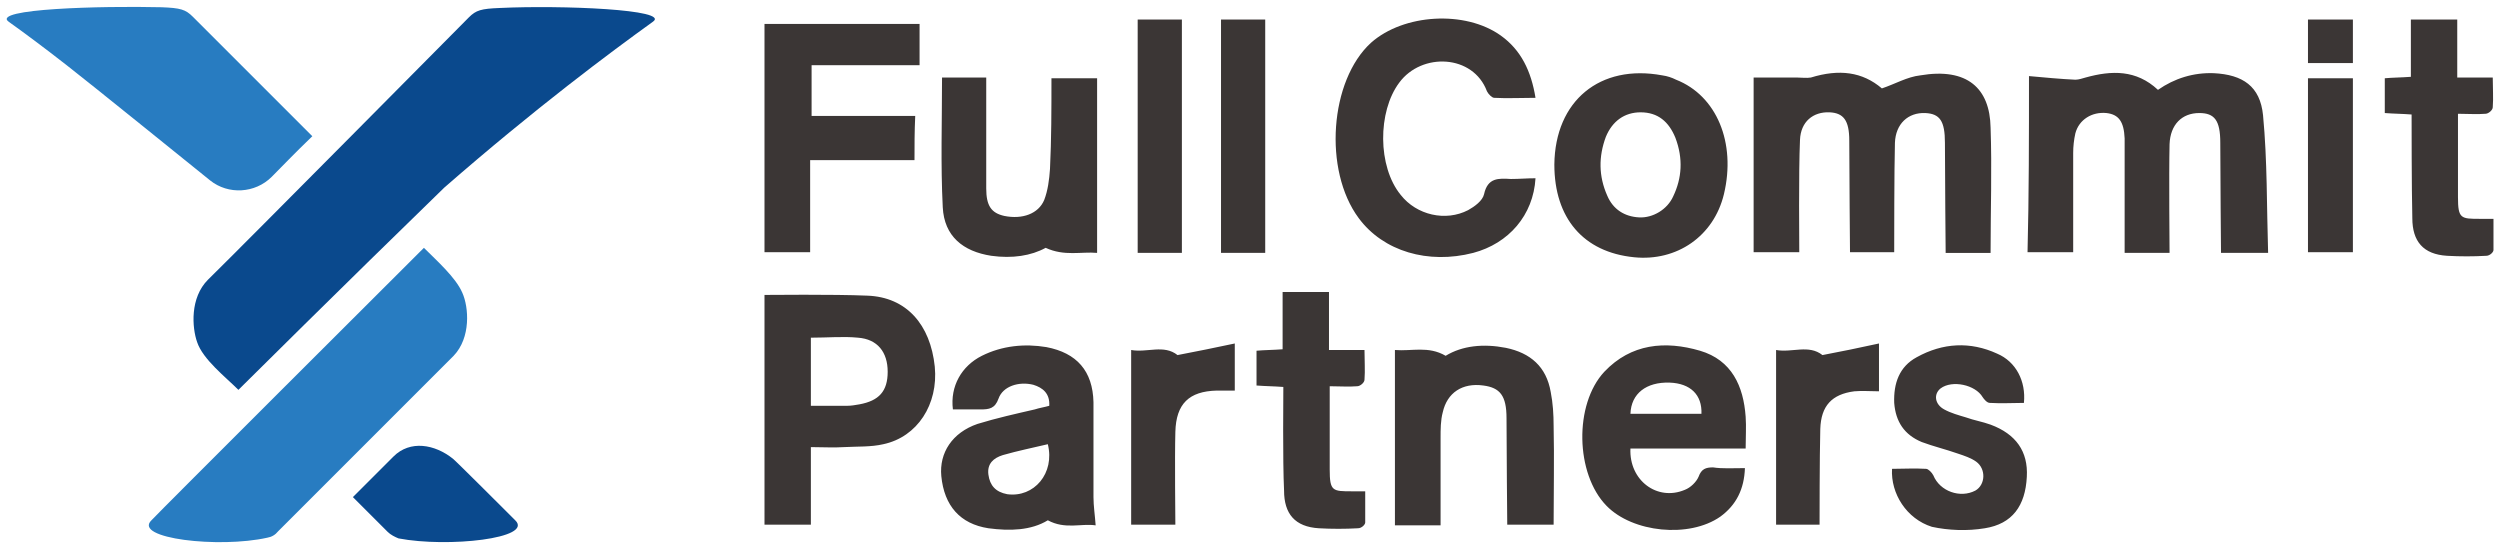
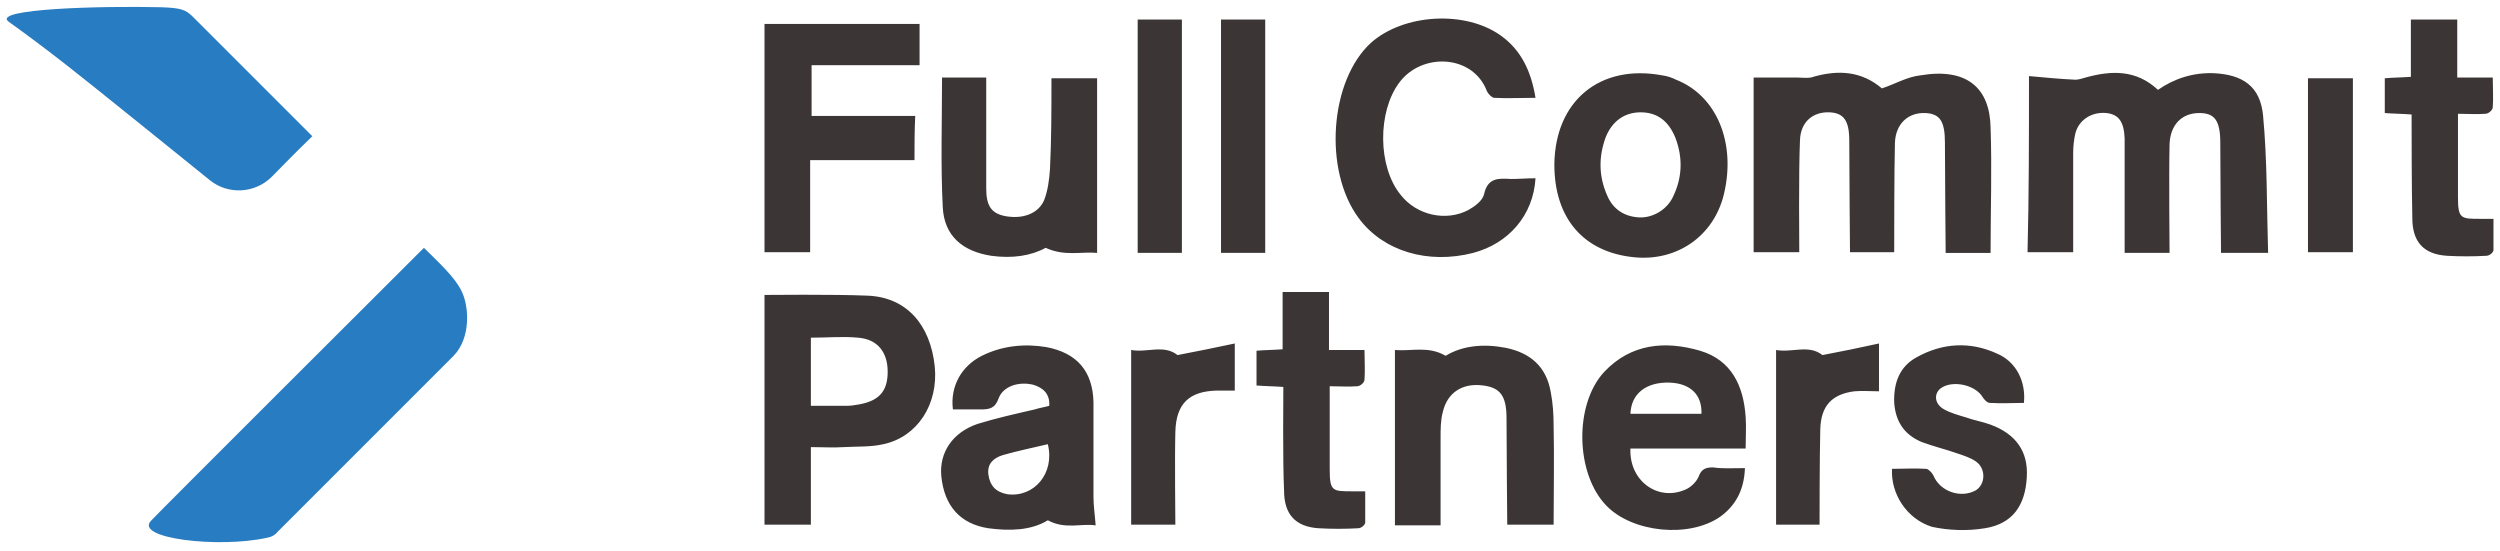
<svg xmlns="http://www.w3.org/2000/svg" viewBox="0 0 345 76">
-   <path d="M280 10.5c2.2.2 4.3.4 6.4.5.5 0 1-.2 1.4-.3 3.6-1 7-1.1 10 1.7 2.3-1.6 4.9-2.4 7.7-2.3 4 .2 6.4 1.8 6.8 5.8.6 6.3.5 12.6.7 19h-6.5c0-.6-.1-10.7-.1-15.2 0-3.1-.8-4.1-2.9-4.1-2.4 0-4 1.6-4.1 4.3-.1 4.4 0 14.3 0 15h-6.2V19.1c-.1-2.3-.8-3.3-2.5-3.5-2-.2-3.8.9-4.3 2.8-.2.9-.3 1.8-.3 2.7v13.7h-6.3c.2-7.9.2-15.9.2-24.3zm-18.6 24.3h-6.1c0-.6-.1-10.9-.1-15.4 0-2.8-.8-3.8-2.7-3.9-2.3-.1-4 1.3-4.1 3.8-.2 4.4-.1 14.7-.1 15.5H242V10.7h6c.6 0 1.3.1 1.9 0 3.9-1.2 7.1-.8 9.8 1.5 1.8-.6 3.5-1.6 5.3-1.8 6.5-1.1 9.6 1.8 9.7 7.2.2 5.7 0 11.4 0 17.3h-6.2c0-.6-.1-10.7-.1-15.2 0-3-.7-4-2.7-4.1-2.4-.1-4.1 1.5-4.2 4.1-.1 3.7-.1 13.7-.1 15.1zM111.9 72.4h-6.4V40.7c.2 0 9.6-.1 14.2.1 5.4.2 8.7 4 9.3 9.8.5 5.2-2.4 9.7-7.1 10.7-1.7.4-3.6.3-5.4.4-1.5.1-2.9 0-4.6 0v10.7zm0-25.8V56h5c.6 0 1.1-.1 1.7-.2 2.7-.5 3.9-1.8 3.9-4.5s-1.4-4.5-4.1-4.7c-2-.2-4.2 0-6.5 0zm100-22c-.3 5.1-3.7 9-8.6 10.3-6.2 1.6-12.4-.2-15.8-4.8-4.9-6.6-4-19 1.7-24.2 4.5-4 13-4.5 17.9-1 2.8 2 4.2 4.9 4.8 8.6-2 0-3.9.1-5.7 0-.3 0-.8-.5-1-.9-1.9-5.1-9-5.4-12.1-1.2-3 4-3 11.6.2 15.5 2.2 2.8 6.2 3.7 9.3 2.1.9-.5 2-1.3 2.2-2.2.5-2.3 2-2.2 3.7-2.1 1.2 0 2.2-.1 3.4-.1zM144.8 56c.1-1.7-.9-2.5-2.2-2.9-2-.5-4.2.2-4.8 1.9-.5 1.4-1.3 1.5-2.5 1.5h-3.8c-.4-3.2 1.2-6 4-7.4s5.9-1.7 8.9-1.2c4.2.8 6.4 3.3 6.5 7.6v13.1c0 1.2.2 2.5.3 3.9-2-.3-4.2.6-6.6-.7-2.3 1.4-5.2 1.5-8.2 1.1-3.9-.6-6.1-3.1-6.5-7.2-.3-3.2 1.5-6 5-7.2 2.6-.8 5.3-1.4 7.9-2 .6-.2 1.3-.3 2-.5zm-.2 5.3c-2.1.5-4.1.9-6.2 1.5-1.3.4-2.2 1.2-2 2.7.2 1.5 1 2.4 2.6 2.7 3.7.5 6.6-2.9 5.6-6.9zm-18.4-39.2h-14.4v12.7h-6.3V3.3h21.4V9H112v7h14.3c-.1 2.2-.1 4.1-.1 6.1zm114.6 42.5c-.1 2.9-1.2 5.1-3.4 6.7-4.3 3-12.1 2.2-15.7-1.5-4.3-4.4-4.5-14-.3-18.5 3.7-3.9 8.4-4.3 13.2-2.9 4.4 1.3 6 4.9 6.3 9.1.1 1.4 0 2.8 0 4.4H225c-.2 4.4 3.7 7.3 7.5 5.7.8-.3 1.6-1.1 1.9-1.8.4-1.1 1-1.3 2-1.3 1.3.2 2.7.1 4.4.1zm-6-7.5c.1-2.6-1.5-4.2-4.4-4.3-3.2-.1-5.3 1.5-5.4 4.3h9.8zm-20.3-34.4c.1-8.8 6.3-13.9 14.9-12.3.7.1 1.3.3 1.9.6 5.6 2.2 8.3 8.7 6.6 15.8-1.4 5.8-6.5 9.3-12.4 8.7-7-.7-11-5.4-11-12.8zm16.7-3.7c-.9-2.2-2.4-3.5-4.8-3.5-2.2 0-3.9 1.2-4.8 3.4-1 2.7-1 5.4.2 8.1.8 1.9 2.4 2.9 4.4 3 1.9.1 3.9-1.1 4.7-2.9 1.2-2.5 1.4-5.2.3-8.1zm-32.4 53.5h-6.3V48.3c2.3.2 4.6-.6 7 .8 2.3-1.4 5.2-1.7 8.3-1.1 3.4.7 5.6 2.6 6.2 6.1.3 1.5.4 3.1.4 4.7.1 4.5 0 9 0 13.6H208c0-.6-.1-10.4-.1-14.7 0-3.1-.9-4.2-3.2-4.5-2.9-.4-5 1-5.6 3.7-.3 1.1-.3 2.4-.3 3.5v12.1zm-53.7-61.7h6.3v24.1c-2.2-.2-4.5.5-7.1-.7-2 1.1-4.6 1.5-7.5 1.1-3.9-.6-6.5-2.7-6.7-6.7-.3-5.9-.1-11.8-.1-17.9h6.1V26c0 2.4.7 3.4 2.5 3.8 2.5.5 4.7-.3 5.5-2.2.5-1.3.7-2.8.8-4.3.2-4.1.2-8.2.2-12.5zm116 53.9c1.6 0 3.1-.1 4.7 0 .3 0 .8.5 1 .9.9 2.2 3.7 3.2 5.8 2.1 1.4-.8 1.5-3 .1-4-.7-.5-1.6-.8-2.5-1.1-1.7-.6-3.4-1-5-1.6-2.4-1-3.6-2.8-3.8-5.4-.1-2.7.7-5 3.1-6.3 3.6-2 7.4-2.2 11.1-.5 2.6 1.1 4 3.8 3.7 6.8-1.5 0-3.1.1-4.7 0-.4 0-.8-.5-1-.8-1-1.7-4.2-2.4-5.8-1.2-1 .8-.8 2.2.5 2.9.9.5 2 .8 3 1.1 1.1.4 2.3.6 3.4 1 3.5 1.3 5.2 3.7 5 7.2-.2 4-2 6.5-5.8 7.1-2.4.4-5 .3-7.3-.2-3.5-1.1-5.7-4.6-5.5-8zm-84-11.3c-1.3-.1-2.4-.1-3.7-.2v-4.8c1.1-.1 2.3-.1 3.6-.2v-7.9h6.4v8h4.9c0 1.5.1 2.8 0 4.1 0 .4-.6.9-1 .9-1.2.1-2.4 0-3.8 0v11.5c0 3 .4 3 3.1 3h1.8v4.3c0 .3-.5.8-1 .8-1.8.1-3.6.1-5.4 0-3.3-.2-4.8-2-4.8-5.2-.2-4.1-.1-13.5-.1-14.3zm-8.6-50.7h6.1v32.2h-6.1V2.7zm-11.5 0h6.1v32.2H157V2.7zm-.9 45.6c2.2.4 4.5-.8 6.4.7 2.6-.5 5.1-1 7.9-1.6v6.5h-2.5c-3.8.1-5.6 1.8-5.7 5.7-.1 3.6 0 12.1 0 12.8h-6.1V48.3zm89 0c2.2.4 4.5-.8 6.4.7 2.6-.5 5.1-1 7.8-1.6V54c-1.2 0-2.3-.1-3.4 0-3.1.4-4.6 2-4.7 5.2-.1 3.9-.1 12.6-.1 13.2h-6V48.3zm79.6-13.5h-6.2v-24h6.2v24zm-6.2-32.1h6.2v6h-6.2v-6zm14.3 13.1c-1.3-.1-2.4-.1-3.7-.2v-4.8c1.1-.1 2.3-.1 3.6-.2V2.7h6.4v8h4.9c0 1.5.1 2.8 0 4.1 0 .4-.6.9-1 .9-1.2.1-2.4 0-3.8 0v11.5c0 3 .4 3 3.1 3h1.8v4.3c0 .3-.5.8-1 .8-1.8.1-3.6.1-5.4 0-3.3-.2-4.8-2-4.8-5.2-.1-4-.1-13.4-.1-14.3z" fill="#3b3635" />
-   <path d="M69 1.1c-2.6.1-3.3.3-4.3 1.3-.2.2-30.8 31.1-36 36.2-2.5 2.5-2.2 6.6-1.5 8.6.8 2.4 3.9 4.8 5.7 6.6.4-.4 14.4-14.3 28.4-27.9C73.9 14.9 84.4 7.1 90.1 3 92.6 1.3 77.4.7 69 1.1zm2.1 70.7c-.5-.5-8.4-8.4-8.6-8.5-2.5-2-5.9-2.6-8.2-.3l-5.6 5.6 4.8 4.8c.4.4 1 .7 1.5.9 6.8 1.3 18.7 0 16.1-2.5z" fill="#0a498d" />
+   <path d="M280 10.5c2.2.2 4.3.4 6.4.5.5 0 1-.2 1.4-.3 3.6-1 7-1.1 10 1.7 2.3-1.6 4.9-2.4 7.7-2.3 4 .2 6.4 1.8 6.8 5.8.6 6.3.5 12.6.7 19h-6.5c0-.6-.1-10.7-.1-15.2 0-3.1-.8-4.1-2.9-4.1-2.4 0-4 1.6-4.1 4.3-.1 4.4 0 14.3 0 15h-6.2V19.1c-.1-2.3-.8-3.3-2.5-3.5-2-.2-3.8.9-4.3 2.8-.2.9-.3 1.8-.3 2.7v13.7h-6.3c.2-7.9.2-15.9.2-24.3zm-18.6 24.3h-6.1c0-.6-.1-10.9-.1-15.4 0-2.8-.8-3.8-2.7-3.9-2.3-.1-4 1.3-4.1 3.8-.2 4.4-.1 14.7-.1 15.5H242V10.7h6c.6 0 1.3.1 1.9 0 3.9-1.2 7.1-.8 9.8 1.5 1.8-.6 3.5-1.6 5.3-1.8 6.5-1.1 9.6 1.8 9.7 7.2.2 5.7 0 11.4 0 17.3h-6.2c0-.6-.1-10.7-.1-15.2 0-3-.7-4-2.7-4.1-2.4-.1-4.1 1.5-4.2 4.1-.1 3.7-.1 13.7-.1 15.1zM111.9 72.4h-6.4V40.7c.2 0 9.6-.1 14.2.1 5.4.2 8.7 4 9.3 9.8.5 5.2-2.4 9.7-7.1 10.7-1.7.4-3.6.3-5.4.4-1.5.1-2.9 0-4.6 0v10.7zm0-25.8V56h5c.6 0 1.1-.1 1.7-.2 2.7-.5 3.9-1.8 3.9-4.5s-1.4-4.5-4.1-4.7c-2-.2-4.2 0-6.5 0zm100-22c-.3 5.1-3.7 9-8.6 10.3-6.2 1.6-12.4-.2-15.8-4.8-4.9-6.6-4-19 1.7-24.2 4.5-4 13-4.5 17.9-1 2.8 2 4.2 4.9 4.8 8.6-2 0-3.9.1-5.7 0-.3 0-.8-.5-1-.9-1.9-5.1-9-5.4-12.1-1.2-3 4-3 11.6.2 15.5 2.2 2.8 6.2 3.7 9.3 2.1.9-.5 2-1.3 2.2-2.2.5-2.3 2-2.2 3.7-2.1 1.2 0 2.2-.1 3.4-.1zM144.8 56c.1-1.7-.9-2.5-2.2-2.9-2-.5-4.2.2-4.8 1.9-.5 1.4-1.3 1.5-2.5 1.5h-3.8c-.4-3.2 1.2-6 4-7.4s5.9-1.7 8.9-1.2c4.2.8 6.4 3.3 6.5 7.6v13.1c0 1.2.2 2.5.3 3.9-2-.3-4.2.6-6.6-.7-2.3 1.4-5.2 1.5-8.2 1.1-3.9-.6-6.1-3.1-6.5-7.2-.3-3.2 1.5-6 5-7.2 2.6-.8 5.3-1.4 7.9-2 .6-.2 1.3-.3 2-.5zm-.2 5.3c-2.1.5-4.1.9-6.2 1.5-1.3.4-2.2 1.2-2 2.7.2 1.5 1 2.4 2.6 2.7 3.7.5 6.6-2.9 5.6-6.9zm-18.4-39.2h-14.4v12.7h-6.3V3.3h21.4V9H112v7h14.3c-.1 2.2-.1 4.1-.1 6.1zm114.6 42.5c-.1 2.9-1.2 5.1-3.4 6.7-4.3 3-12.1 2.2-15.7-1.5-4.3-4.4-4.5-14-.3-18.5 3.7-3.9 8.4-4.3 13.2-2.9 4.4 1.3 6 4.9 6.3 9.1.1 1.4 0 2.8 0 4.4H225c-.2 4.4 3.7 7.3 7.5 5.7.8-.3 1.6-1.1 1.9-1.8.4-1.1 1-1.3 2-1.3 1.3.2 2.7.1 4.4.1zm-6-7.5c.1-2.6-1.5-4.2-4.4-4.3-3.2-.1-5.3 1.5-5.4 4.3h9.8zm-20.3-34.4c.1-8.8 6.3-13.9 14.9-12.3.7.1 1.3.3 1.9.6 5.6 2.2 8.3 8.7 6.6 15.8-1.4 5.8-6.5 9.3-12.4 8.7-7-.7-11-5.4-11-12.8zm16.7-3.7c-.9-2.2-2.4-3.5-4.8-3.5-2.2 0-3.9 1.2-4.8 3.4-1 2.7-1 5.4.2 8.1.8 1.9 2.4 2.9 4.4 3 1.9.1 3.9-1.1 4.7-2.9 1.2-2.5 1.4-5.2.3-8.1zm-32.4 53.5h-6.3V48.3c2.3.2 4.6-.6 7 .8 2.3-1.4 5.2-1.7 8.3-1.1 3.4.7 5.6 2.6 6.2 6.1.3 1.5.4 3.1.4 4.7.1 4.5 0 9 0 13.6H208c0-.6-.1-10.4-.1-14.7 0-3.1-.9-4.2-3.2-4.5-2.9-.4-5 1-5.6 3.7-.3 1.1-.3 2.4-.3 3.5v12.1zm-53.7-61.7h6.3v24.1c-2.2-.2-4.5.5-7.1-.7-2 1.1-4.6 1.5-7.5 1.1-3.9-.6-6.5-2.7-6.7-6.7-.3-5.9-.1-11.8-.1-17.9h6.1V26c0 2.4.7 3.4 2.5 3.8 2.5.5 4.7-.3 5.5-2.2.5-1.3.7-2.8.8-4.3.2-4.1.2-8.2.2-12.5zm116 53.9c1.6 0 3.1-.1 4.7 0 .3 0 .8.5 1 .9.9 2.2 3.7 3.2 5.8 2.1 1.4-.8 1.5-3 .1-4-.7-.5-1.6-.8-2.5-1.1-1.7-.6-3.4-1-5-1.6-2.4-1-3.6-2.8-3.8-5.4-.1-2.7.7-5 3.1-6.3 3.6-2 7.4-2.2 11.1-.5 2.6 1.1 4 3.8 3.7 6.8-1.5 0-3.1.1-4.7 0-.4 0-.8-.5-1-.8-1-1.7-4.2-2.4-5.8-1.2-1 .8-.8 2.2.5 2.9.9.5 2 .8 3 1.1 1.1.4 2.3.6 3.4 1 3.5 1.3 5.2 3.7 5 7.2-.2 4-2 6.5-5.8 7.1-2.4.4-5 .3-7.3-.2-3.5-1.1-5.7-4.6-5.5-8zm-84-11.3c-1.3-.1-2.4-.1-3.7-.2v-4.8c1.1-.1 2.3-.1 3.6-.2v-7.9h6.4v8h4.9c0 1.5.1 2.8 0 4.1 0 .4-.6.9-1 .9-1.2.1-2.4 0-3.8 0v11.5c0 3 .4 3 3.1 3h1.8v4.3c0 .3-.5.8-1 .8-1.8.1-3.6.1-5.4 0-3.3-.2-4.8-2-4.8-5.2-.2-4.1-.1-13.5-.1-14.3zm-8.6-50.7h6.1v32.2h-6.1V2.7zm-11.5 0h6.1v32.2H157V2.7zm-.9 45.6c2.2.4 4.5-.8 6.4.7 2.6-.5 5.1-1 7.9-1.6v6.5h-2.5c-3.8.1-5.6 1.8-5.7 5.7-.1 3.6 0 12.1 0 12.8h-6.1V48.3zm89 0c2.2.4 4.5-.8 6.4.7 2.6-.5 5.1-1 7.8-1.6V54c-1.2 0-2.3-.1-3.4 0-3.1.4-4.6 2-4.7 5.2-.1 3.9-.1 12.6-.1 13.2h-6V48.3zm79.6-13.5h-6.2v-24h6.2v24zm-6.2-32.1h6.2v6v-6zm14.3 13.1c-1.3-.1-2.4-.1-3.7-.2v-4.8c1.1-.1 2.3-.1 3.6-.2V2.7h6.4v8h4.9c0 1.5.1 2.8 0 4.1 0 .4-.6.9-1 .9-1.2.1-2.4 0-3.8 0v11.5c0 3 .4 3 3.1 3h1.8v4.3c0 .3-.5.8-1 .8-1.8.1-3.6.1-5.4 0-3.3-.2-4.8-2-4.8-5.2-.1-4-.1-13.4-.1-14.3z" fill="#3b3635" />
  <path d="M26.6 2.3c-1-1-1.7-1.2-4.3-1.3C14 .8-1.3 1.2 1.2 3c2.1 1.5 4.8 3.5 8 6 2.6 2 19.3 15.5 19.8 15.9 2.5 2 6.2 1.8 8.5-.5 1.3-1.3 3.1-3.2 5.6-5.6L26.6 2.3zm37.2 38.1c-.9-2.1-3.5-4.4-5.3-6.2-1.8 1.8-37.1 37-37.6 37.6-2.6 2.5 9.3 3.9 16 2.4.6-.1 1.1-.4 1.5-.9l24.2-24.2c2.4-2.5 2.1-6.7 1.2-8.7z" fill="#287cc1" />
</svg>